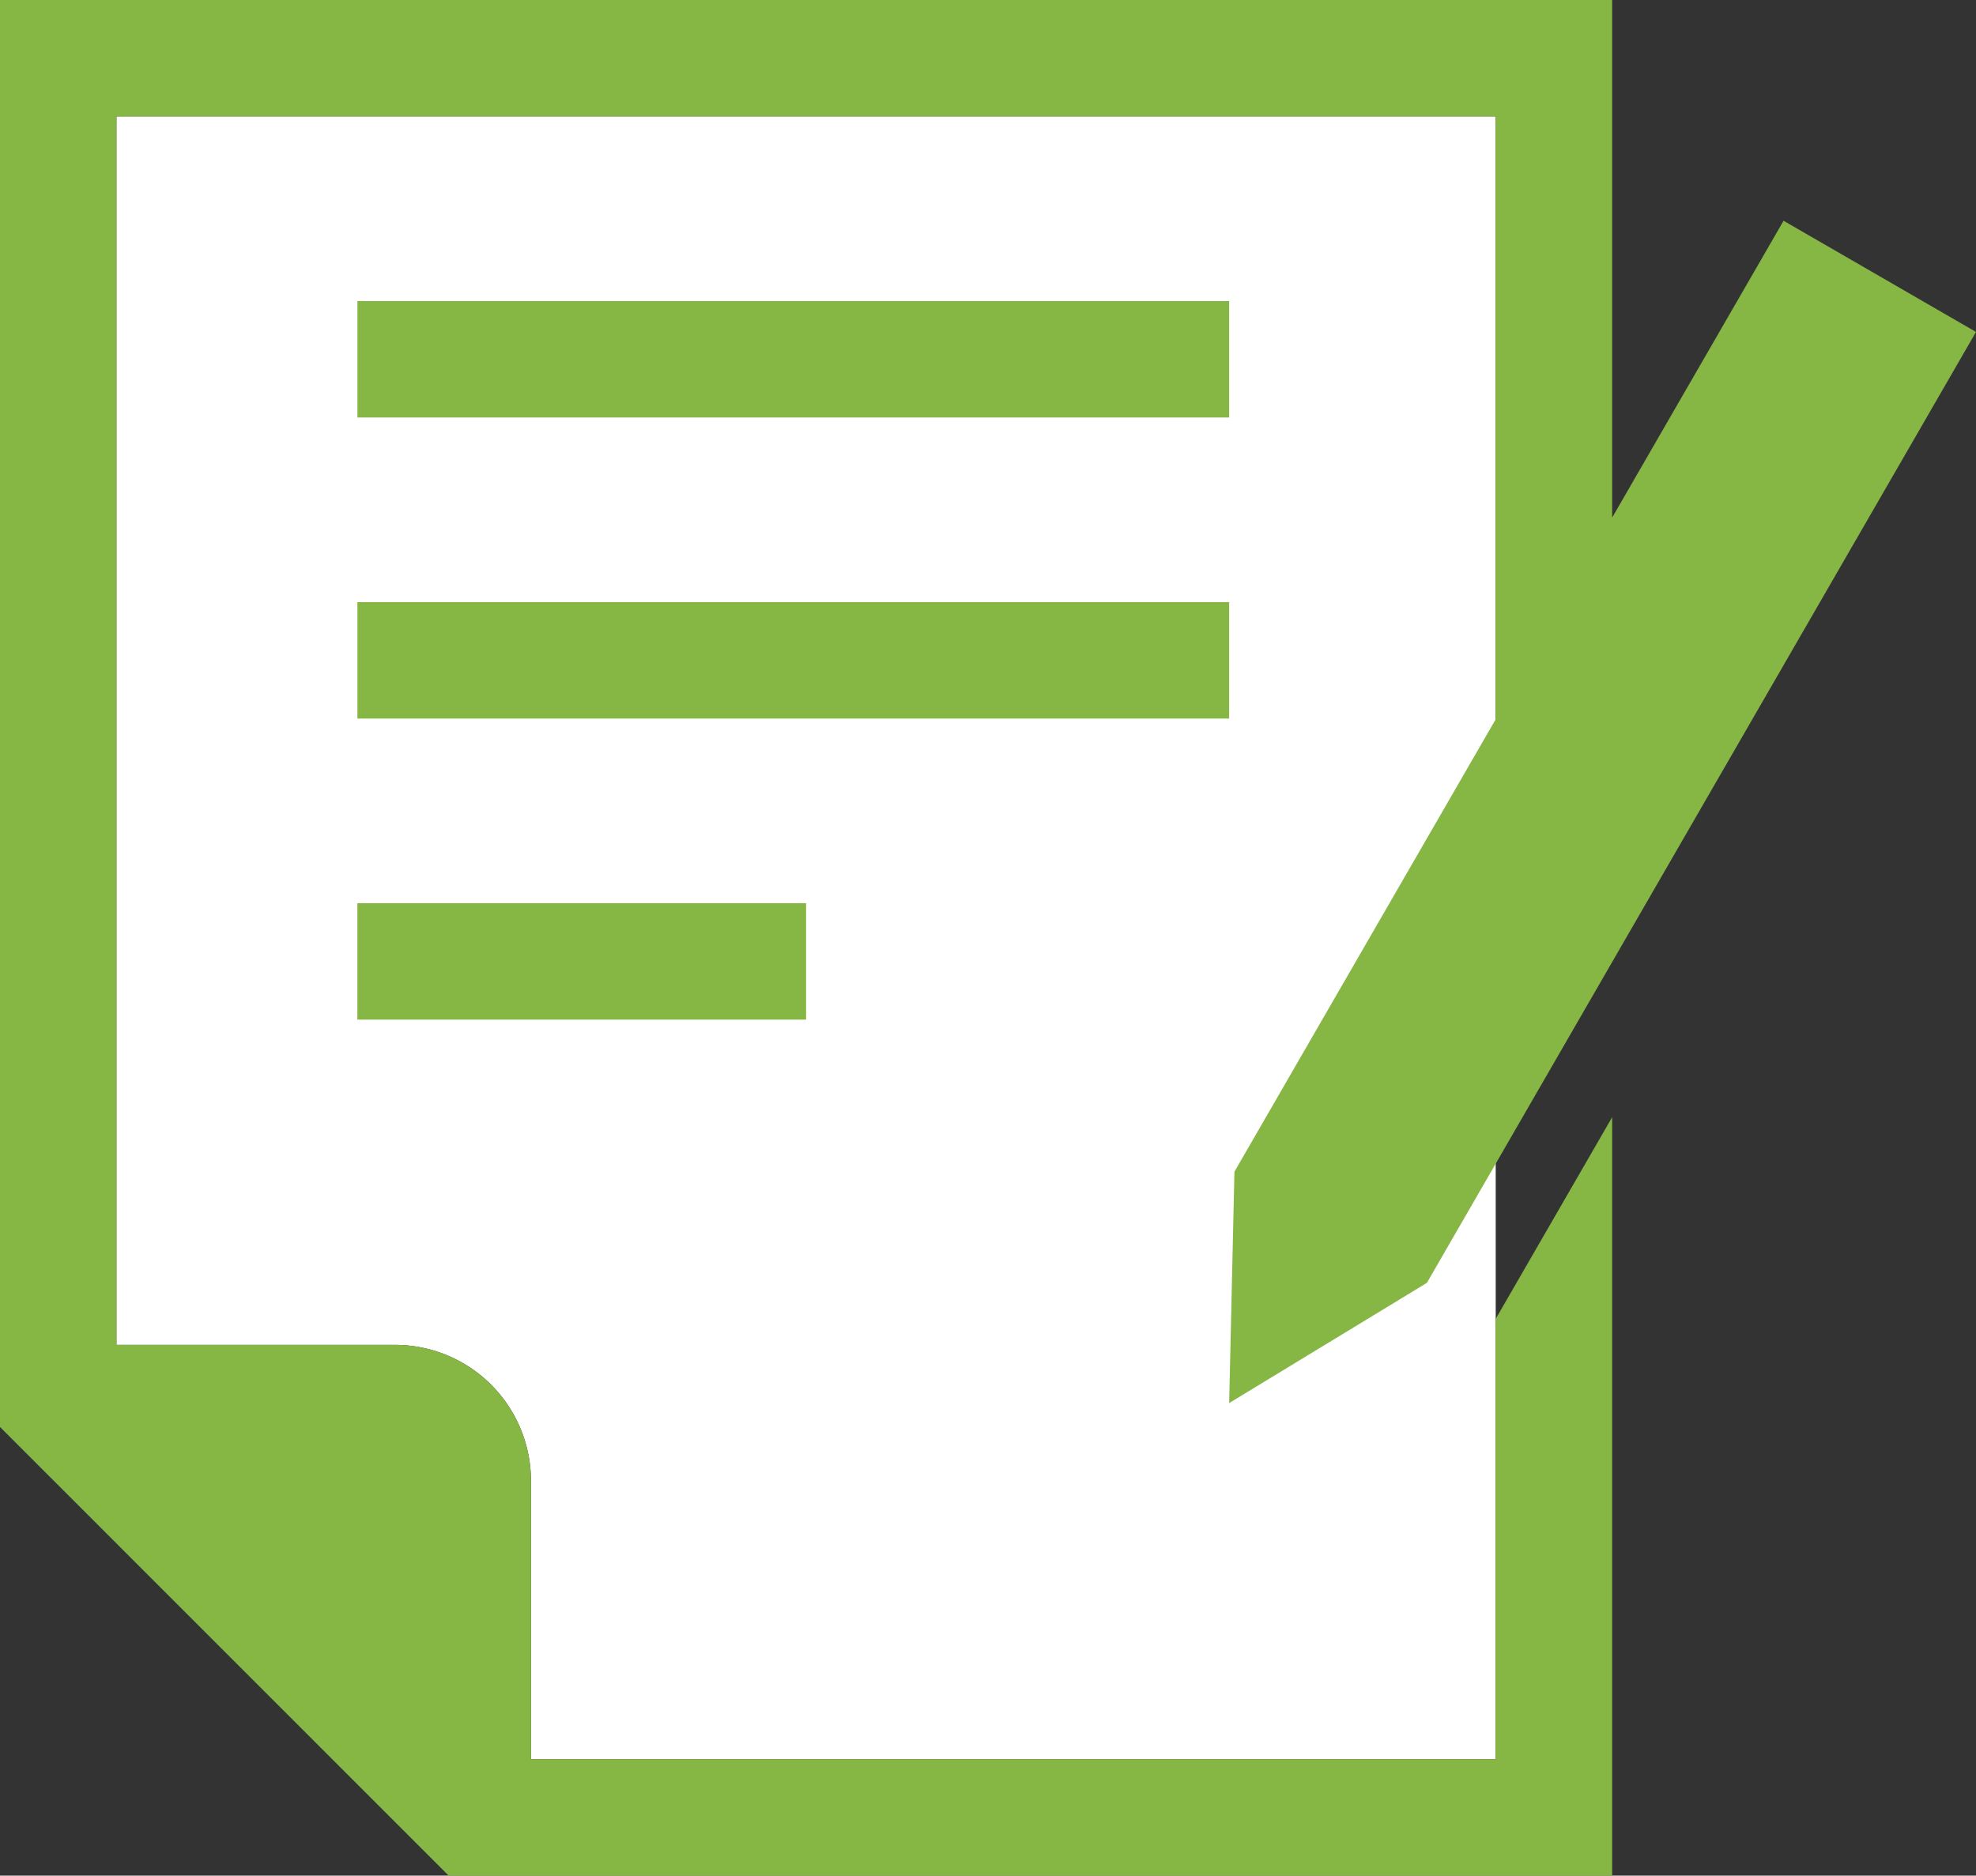
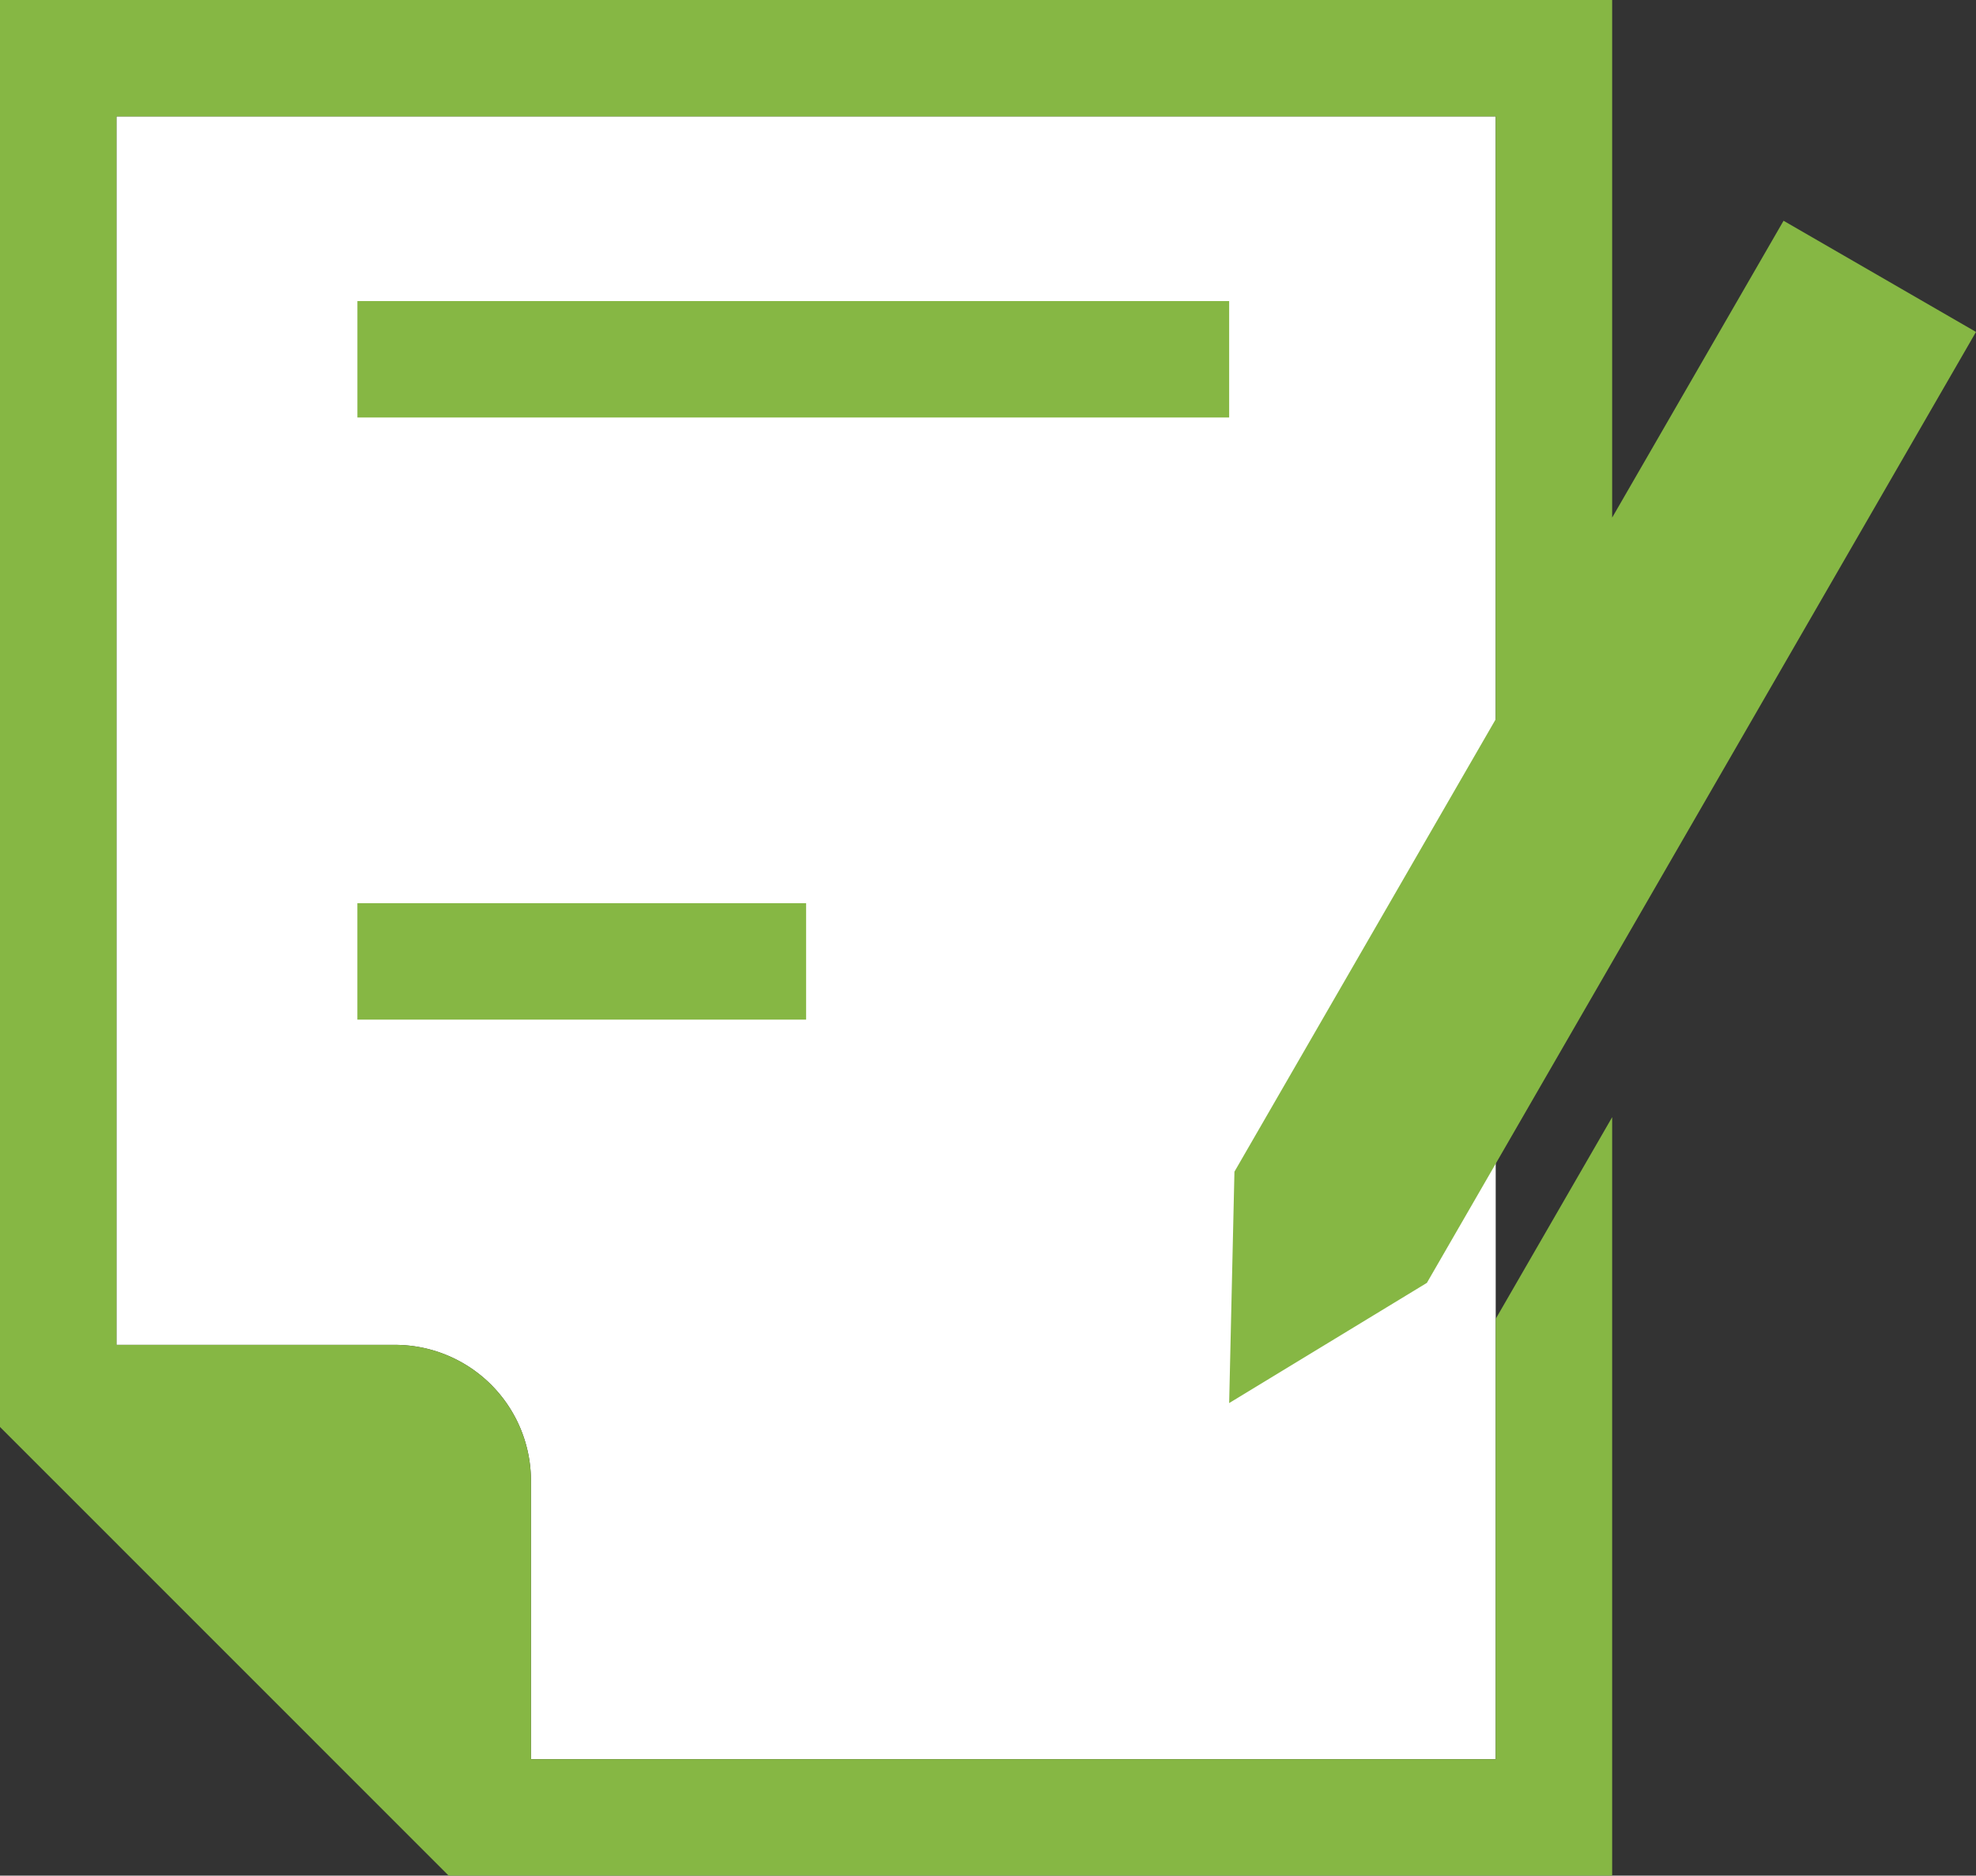
<svg xmlns="http://www.w3.org/2000/svg" width="66.177" height="62.829" viewBox="0 0 66.177 62.829">
  <rect x="0" y="0" width="66.177" height="62.829" fill="#333333" stroke="none" />
  <defs>
    <clipPath id="a">
      <rect width="66.177" height="62.829" transform="translate(0 0)" fill="none" />
    </clipPath>
  </defs>
  <g clip-path="url(#a)">
    <path d="M50.092,58.929H17.782V49.6a4.555,4.555,0,0,0-4.55-4.55H3.9V3.9H50.092Z" fill="#fff" />
    <rect width="29.195" height="3.9" transform="translate(11.97 10.085)" fill="#86b744" />
    <rect width="15.027" height="3.9" transform="translate(11.969 30.255)" fill="#86b744" />
-     <rect width="29.195" height="3.9" transform="translate(11.97 20.17)" fill="#86b744" />
    <path d="M50.092,58.929H17.782V49.6a4.555,4.555,0,0,0-4.55-4.55H3.9V3.9H50.092V24.093l-8.75,15.156L41.165,47l6.622-4.027,18.39-31.854L59.732,7.395l-5.74,9.943V0H0V47.8L15.025,62.829H53.992V37.423l-3.9,6.755Z" fill="#86b744" />
  </g>
</svg>